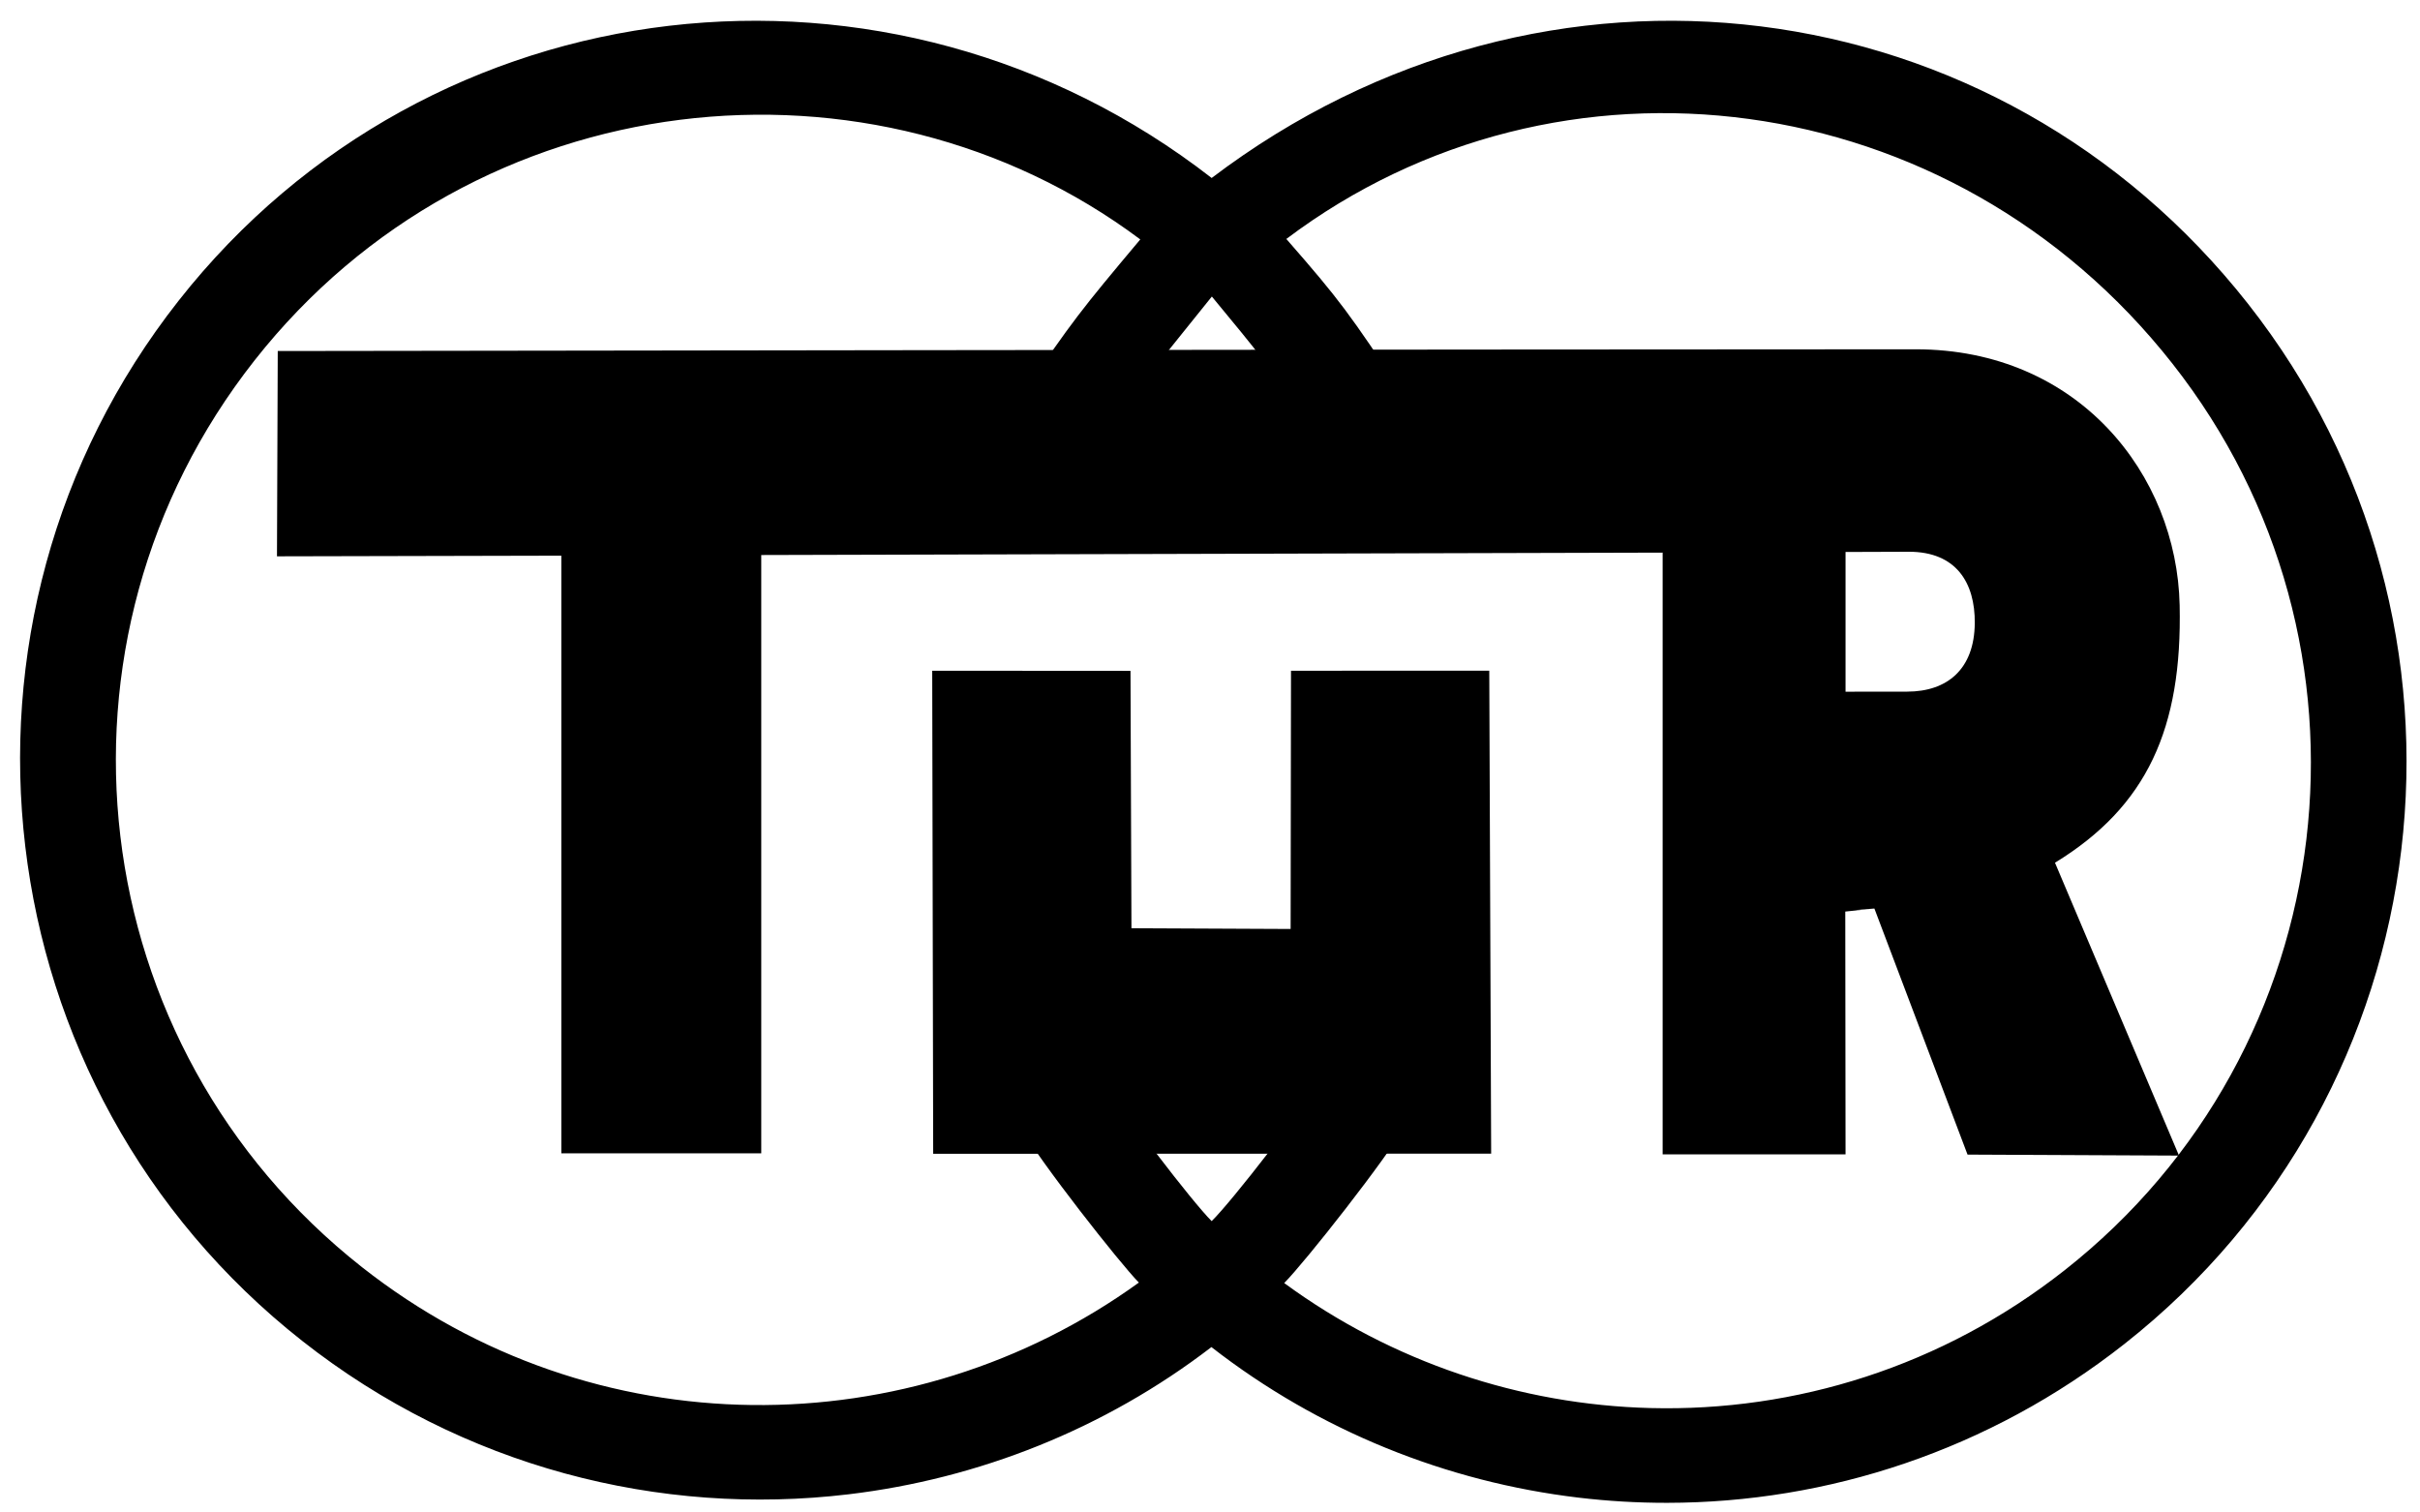
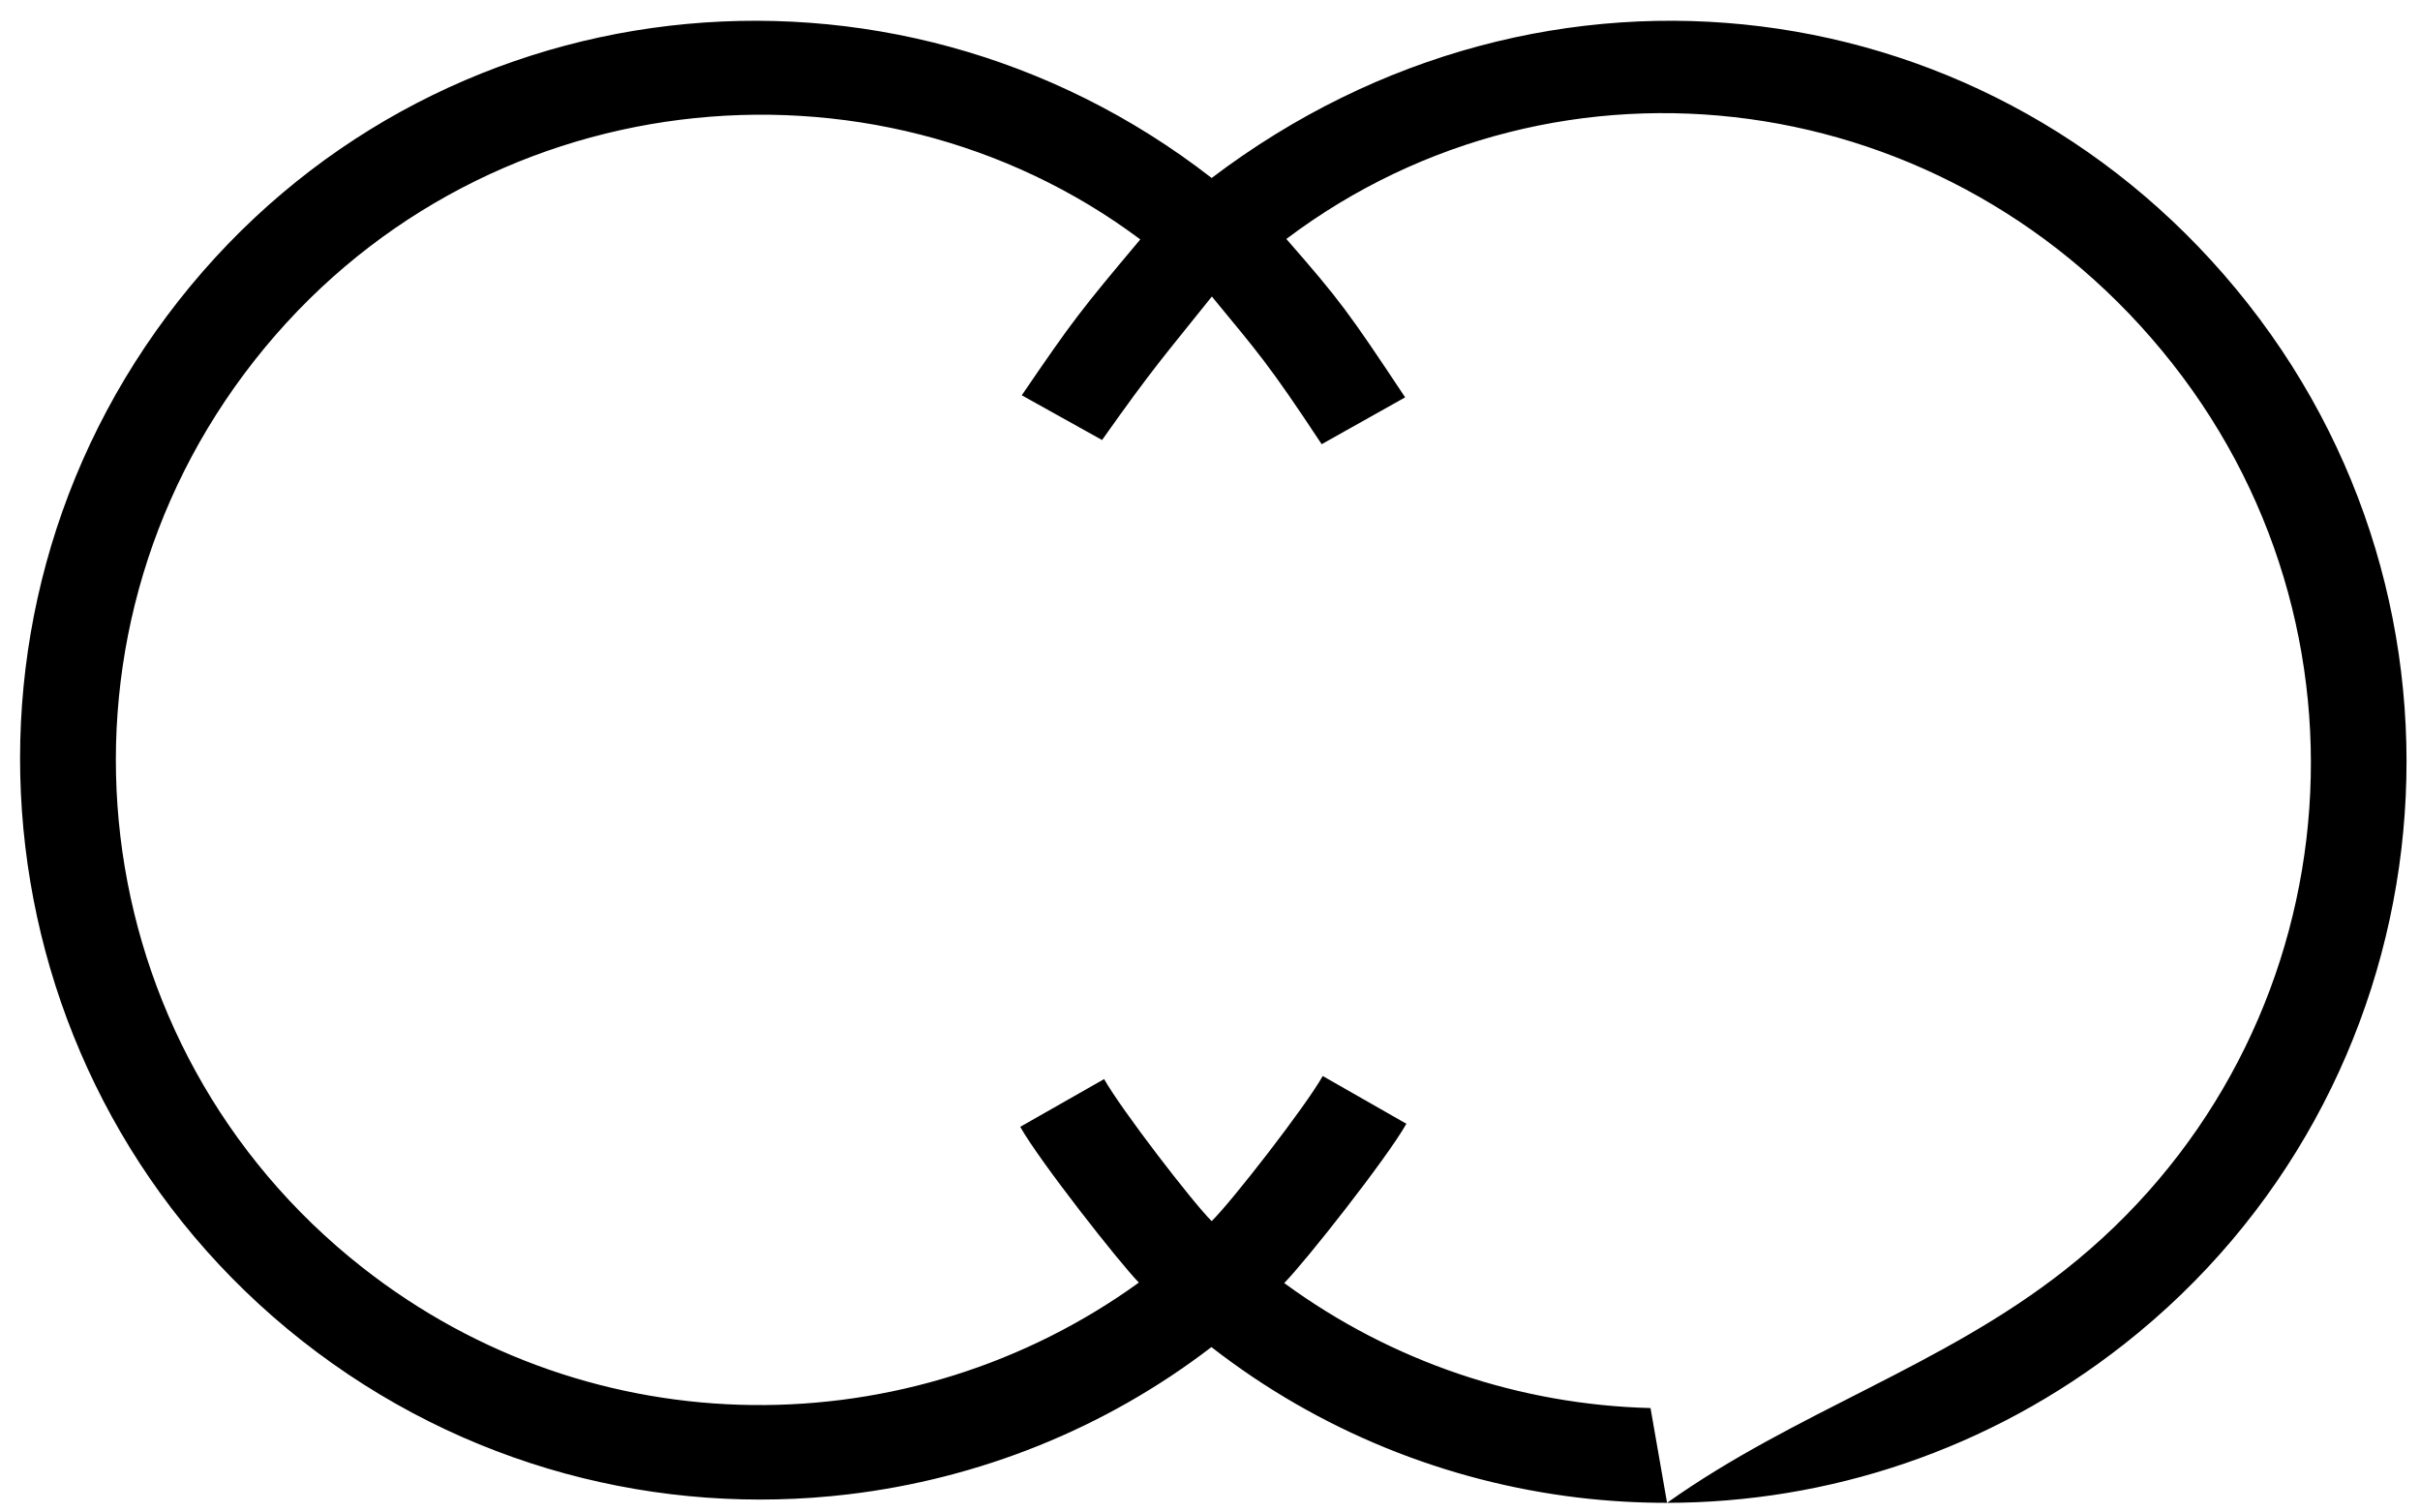
<svg xmlns="http://www.w3.org/2000/svg" xmlns:ns1="http://sodipodi.sourceforge.net/DTD/sodipodi-0.dtd" xmlns:ns2="http://www.inkscape.org/namespaces/inkscape" version="1.0" width="320" height="200" id="svg8170" ns1:version="0.32" ns2:version="0.45.1" ns1:docname="TuR-Logo.svg" ns2:output_extension="org.inkscape.output.svg.inkscape" ns1:docbase="C:\Downloads">
  <ns1:namedview ns2:window-height="724" ns2:window-width="917" ns2:pageshadow="2" ns2:pageopacity="0.0" guidetolerance="10.0" gridtolerance="10.0" objecttolerance="10.0" borderopacity="1.0" bordercolor="#666666" pagecolor="#ffffff" id="base" ns2:zoom="2" ns2:cx="177.51464" ns2:cy="66.528384" ns2:window-x="22" ns2:window-y="29" ns2:current-layer="svg8170" showgrid="true" />
  <defs id="defs8173" />
-   <path ns1:nodetypes="cscssscssccsscccccccsscccccccc" id="path3268" style="opacity:1;fill:#000000;fill-opacity:1;stroke:none;stroke-width:1.5;stroke-linecap:butt;stroke-miterlimit:4;stroke-dasharray:none;stroke-opacity:1" d="M 220.438,198.723 C 216.511,198.726 212.613,198.499 208.719,198.035 C 191.293,195.957 174.451,189.227 160.188,178.129 C 146.035,188.987 129.401,195.545 112.188,197.598 C 87.263,200.57 61.2,194.024 39.969,177.316 C -2.494,143.901 -9.79,82.217 23.625,39.754 C 56.916,-2.551 117.772,-9.454 160.219,23.535 C 204.394,-9.958 264.105,-1.96 297.25,40.16 C 330.665,82.623 323.369,144.307 280.906,177.723 C 262.992,191.82 241.642,198.705 220.438,198.723 z M 218.25,186.191 C 237.377,186.677 256.775,180.74 273,167.973 C 310.085,138.79 316.433,85.151 287.25,48.066 C 258.067,10.981 206.179,4.415 170.094,31.598 C 177.235,39.772 178.329,41.289 185.805,52.543 L 174.766,58.738 C 167.745,48.106 166.443,46.742 160.246,39.211 C 153.828,47.246 152.651,48.402 145.727,58.183 L 135.109,52.269 C 141.966,42.225 142.841,41.122 150.781,31.66 C 115.446,5.227 62.839,10.575 33.656,47.66 C 4.473,84.745 10.79,138.383 47.875,167.566 C 78.524,191.685 120.482,191.368 150.594,169.598 C 148.062,167.026 137.47,153.554 134.906,149.004 L 146,142.691 C 148.295,146.764 157.717,158.994 160.219,161.473 C 162.878,158.874 172.612,146.357 174.906,142.285 L 185.969,148.598 C 183.405,153.148 172.518,166.949 169.812,169.66 C 184.082,180.126 201.057,185.755 218.25,186.191 z " />
-   <path d="M 123.269,88.692 C 123.269,88.692 123.396,152.569 123.396,152.569 L 197.178,152.551 C 197.178,152.551 196.928,88.686 196.928,88.686 C 196.928,88.686 170.711,88.693 170.711,88.693 L 170.662,122.841 L 149.613,122.743 L 149.487,88.709 C 149.487,88.709 123.269,88.692 123.269,88.692 z M 253.31,46.188 C 193.082,46.188 36.727,46.417 36.727,46.417 C 36.727,46.417 36.625,73.564 36.625,73.564 L 74.225,73.478 L 74.225,152.507 C 74.225,152.507 100.661,152.507 100.661,152.507 L 100.661,73.392 L 219.854,73.075 L 219.854,152.642 C 219.854,152.642 244.039,152.642 244.039,152.642 L 244.003,120.539 C 249.32,120.038 241.91,120.613 247.854,120.138 L 260.17,152.676 C 260.17,152.676 288.132,152.807 288.132,152.807 C 288.132,152.807 271.733,114.08 271.733,114.08 C 283.925,106.62 288.569,96.311 288.219,80.031 C 287.847,62.751 274.842,46.188 253.31,46.188 z M 252.431,72.96 C 258.664,72.96 261.176,77.051 261.127,82.406 C 261.072,88.51 257.466,91.45 252.197,91.456 L 244.039,91.466 L 244.039,72.989 L 252.431,72.96 z " style="fill:#000000;fill-opacity:1;stroke:none;stroke-width:7.711;stroke-linecap:butt;stroke-miterlimit:4;stroke-opacity:1" id="path9160" ns1:nodetypes="ccccccccccccccccccccccccsccssccc" />
+   <path ns1:nodetypes="cscssscssccsscccccccsscccccccc" id="path3268" style="opacity:1;fill:#000000;fill-opacity:1;stroke:none;stroke-width:1.5;stroke-linecap:butt;stroke-miterlimit:4;stroke-dasharray:none;stroke-opacity:1" d="M 220.438,198.723 C 216.511,198.726 212.613,198.499 208.719,198.035 C 191.293,195.957 174.451,189.227 160.188,178.129 C 146.035,188.987 129.401,195.545 112.188,197.598 C 87.263,200.57 61.2,194.024 39.969,177.316 C -2.494,143.901 -9.79,82.217 23.625,39.754 C 56.916,-2.551 117.772,-9.454 160.219,23.535 C 204.394,-9.958 264.105,-1.96 297.25,40.16 C 330.665,82.623 323.369,144.307 280.906,177.723 C 262.992,191.82 241.642,198.705 220.438,198.723 z C 237.377,186.677 256.775,180.74 273,167.973 C 310.085,138.79 316.433,85.151 287.25,48.066 C 258.067,10.981 206.179,4.415 170.094,31.598 C 177.235,39.772 178.329,41.289 185.805,52.543 L 174.766,58.738 C 167.745,48.106 166.443,46.742 160.246,39.211 C 153.828,47.246 152.651,48.402 145.727,58.183 L 135.109,52.269 C 141.966,42.225 142.841,41.122 150.781,31.66 C 115.446,5.227 62.839,10.575 33.656,47.66 C 4.473,84.745 10.79,138.383 47.875,167.566 C 78.524,191.685 120.482,191.368 150.594,169.598 C 148.062,167.026 137.47,153.554 134.906,149.004 L 146,142.691 C 148.295,146.764 157.717,158.994 160.219,161.473 C 162.878,158.874 172.612,146.357 174.906,142.285 L 185.969,148.598 C 183.405,153.148 172.518,166.949 169.812,169.66 C 184.082,180.126 201.057,185.755 218.25,186.191 z " />
</svg>